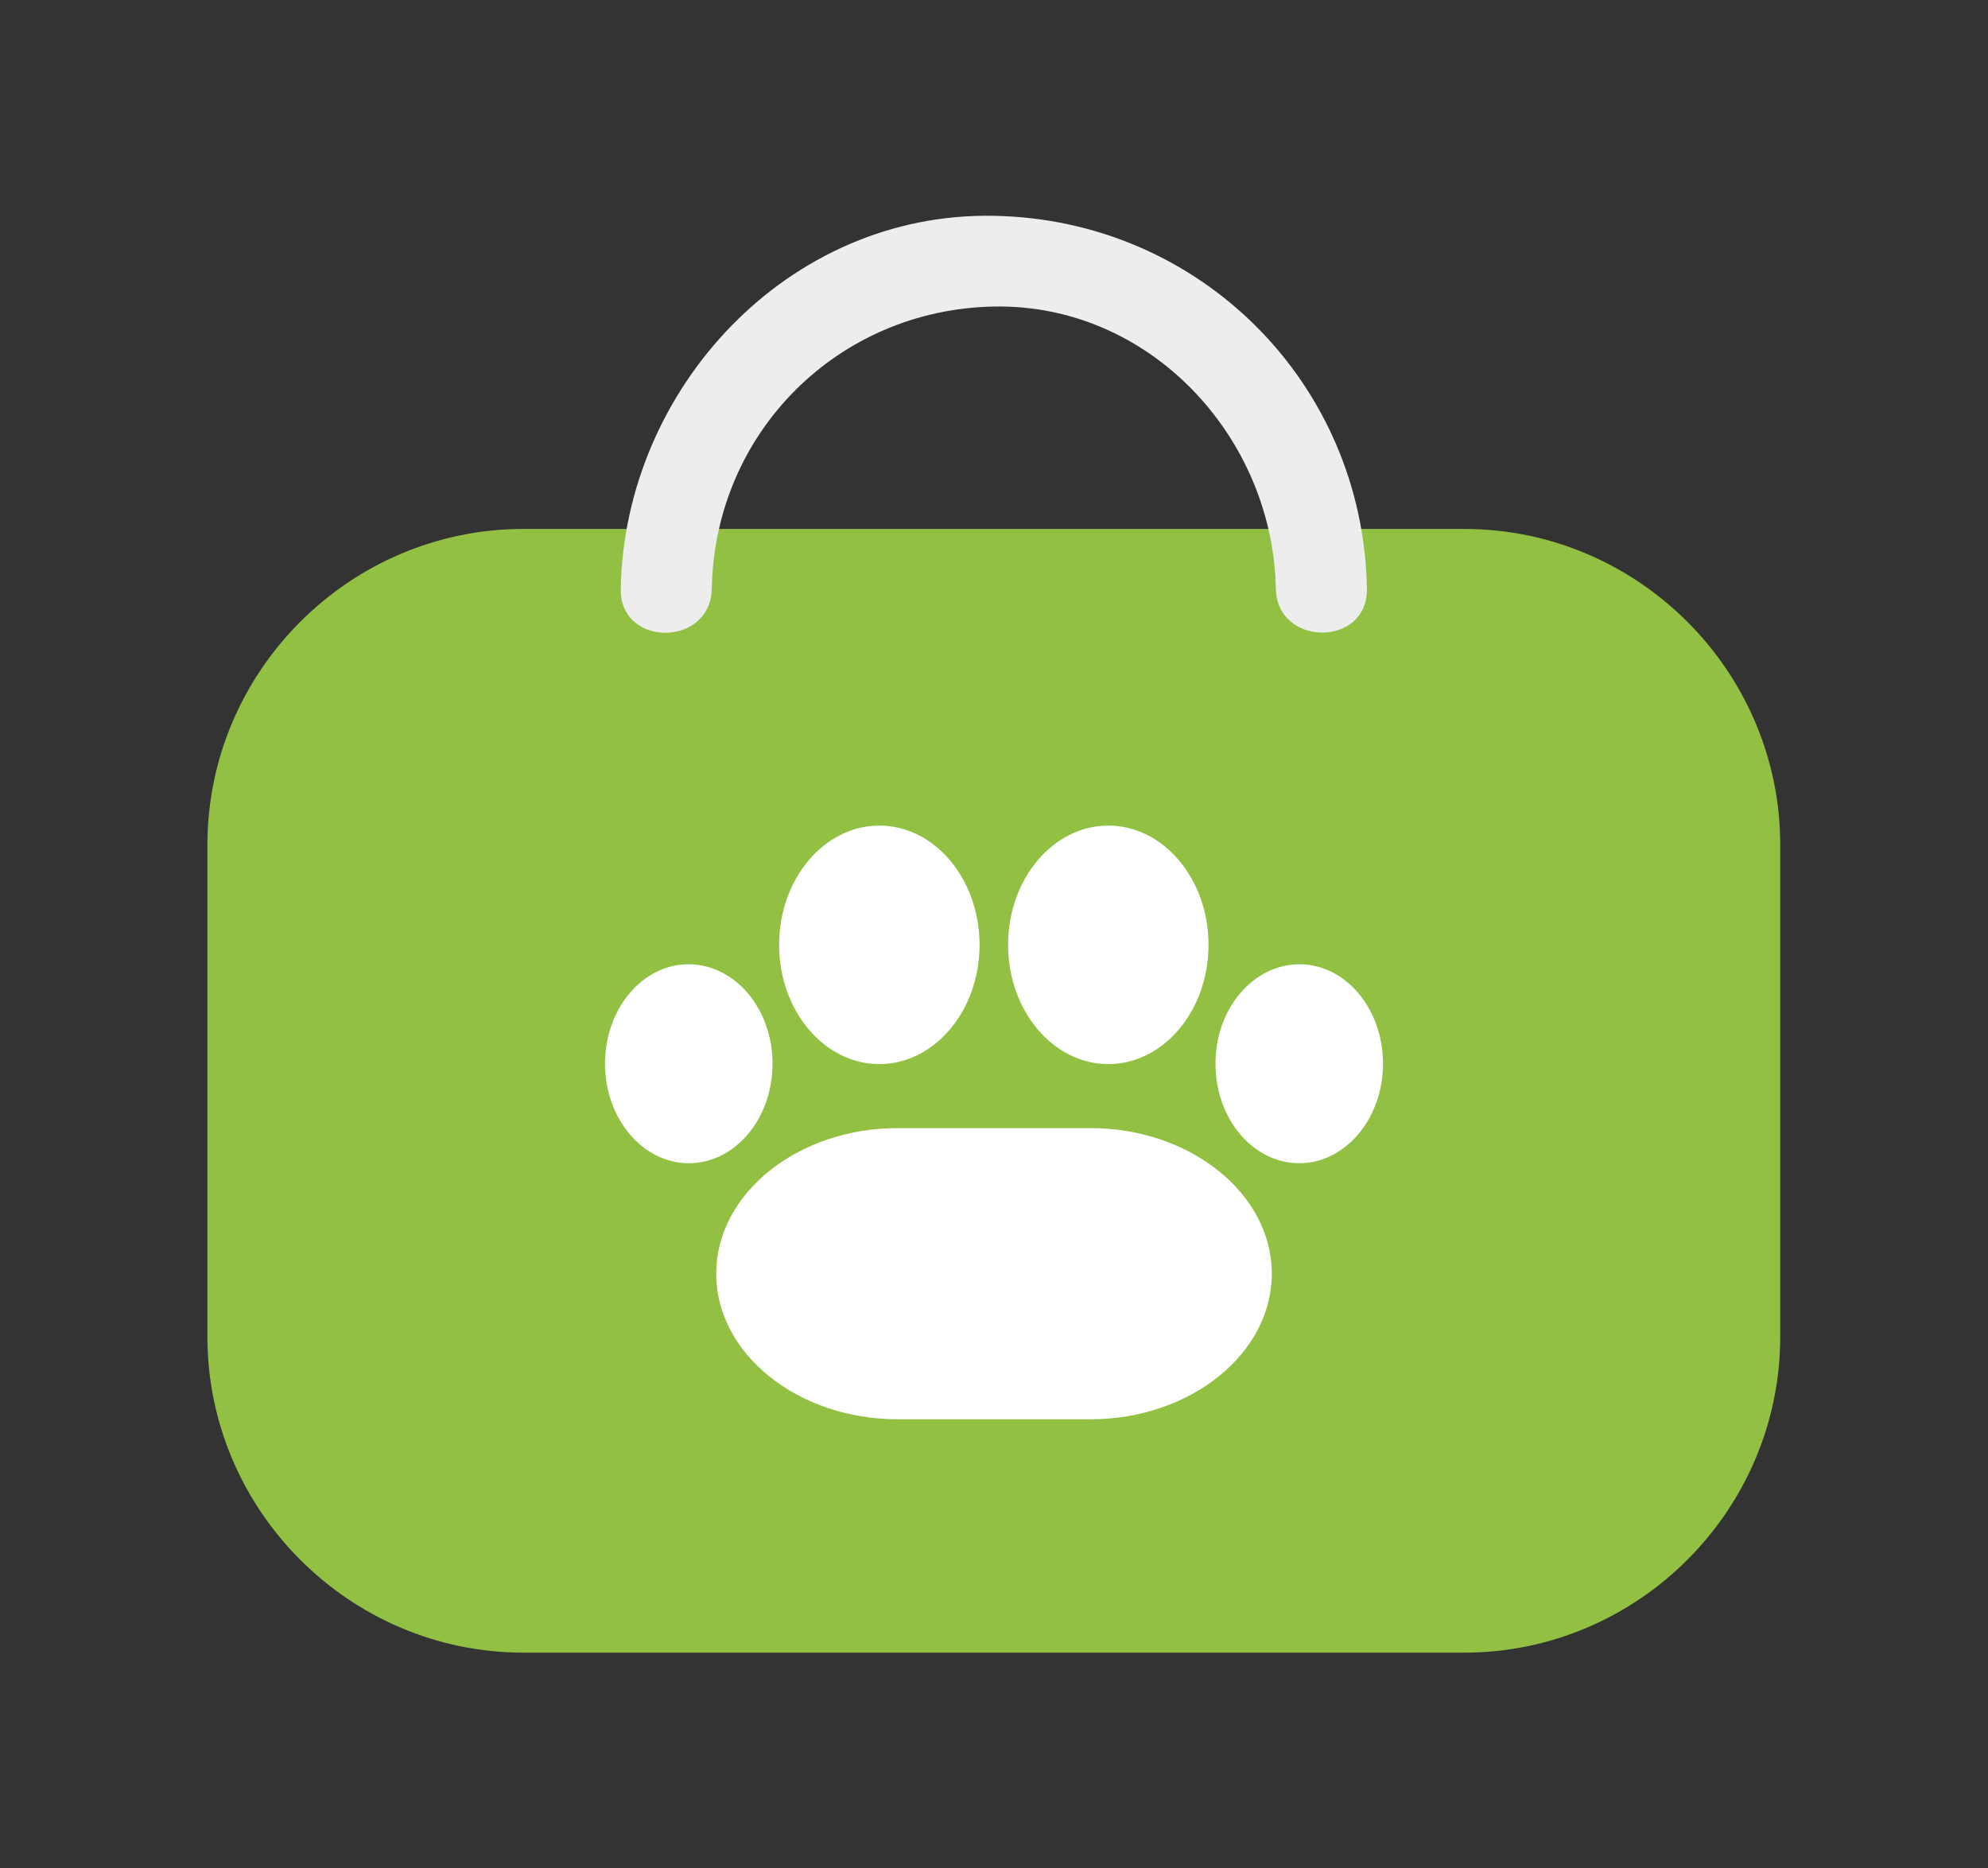
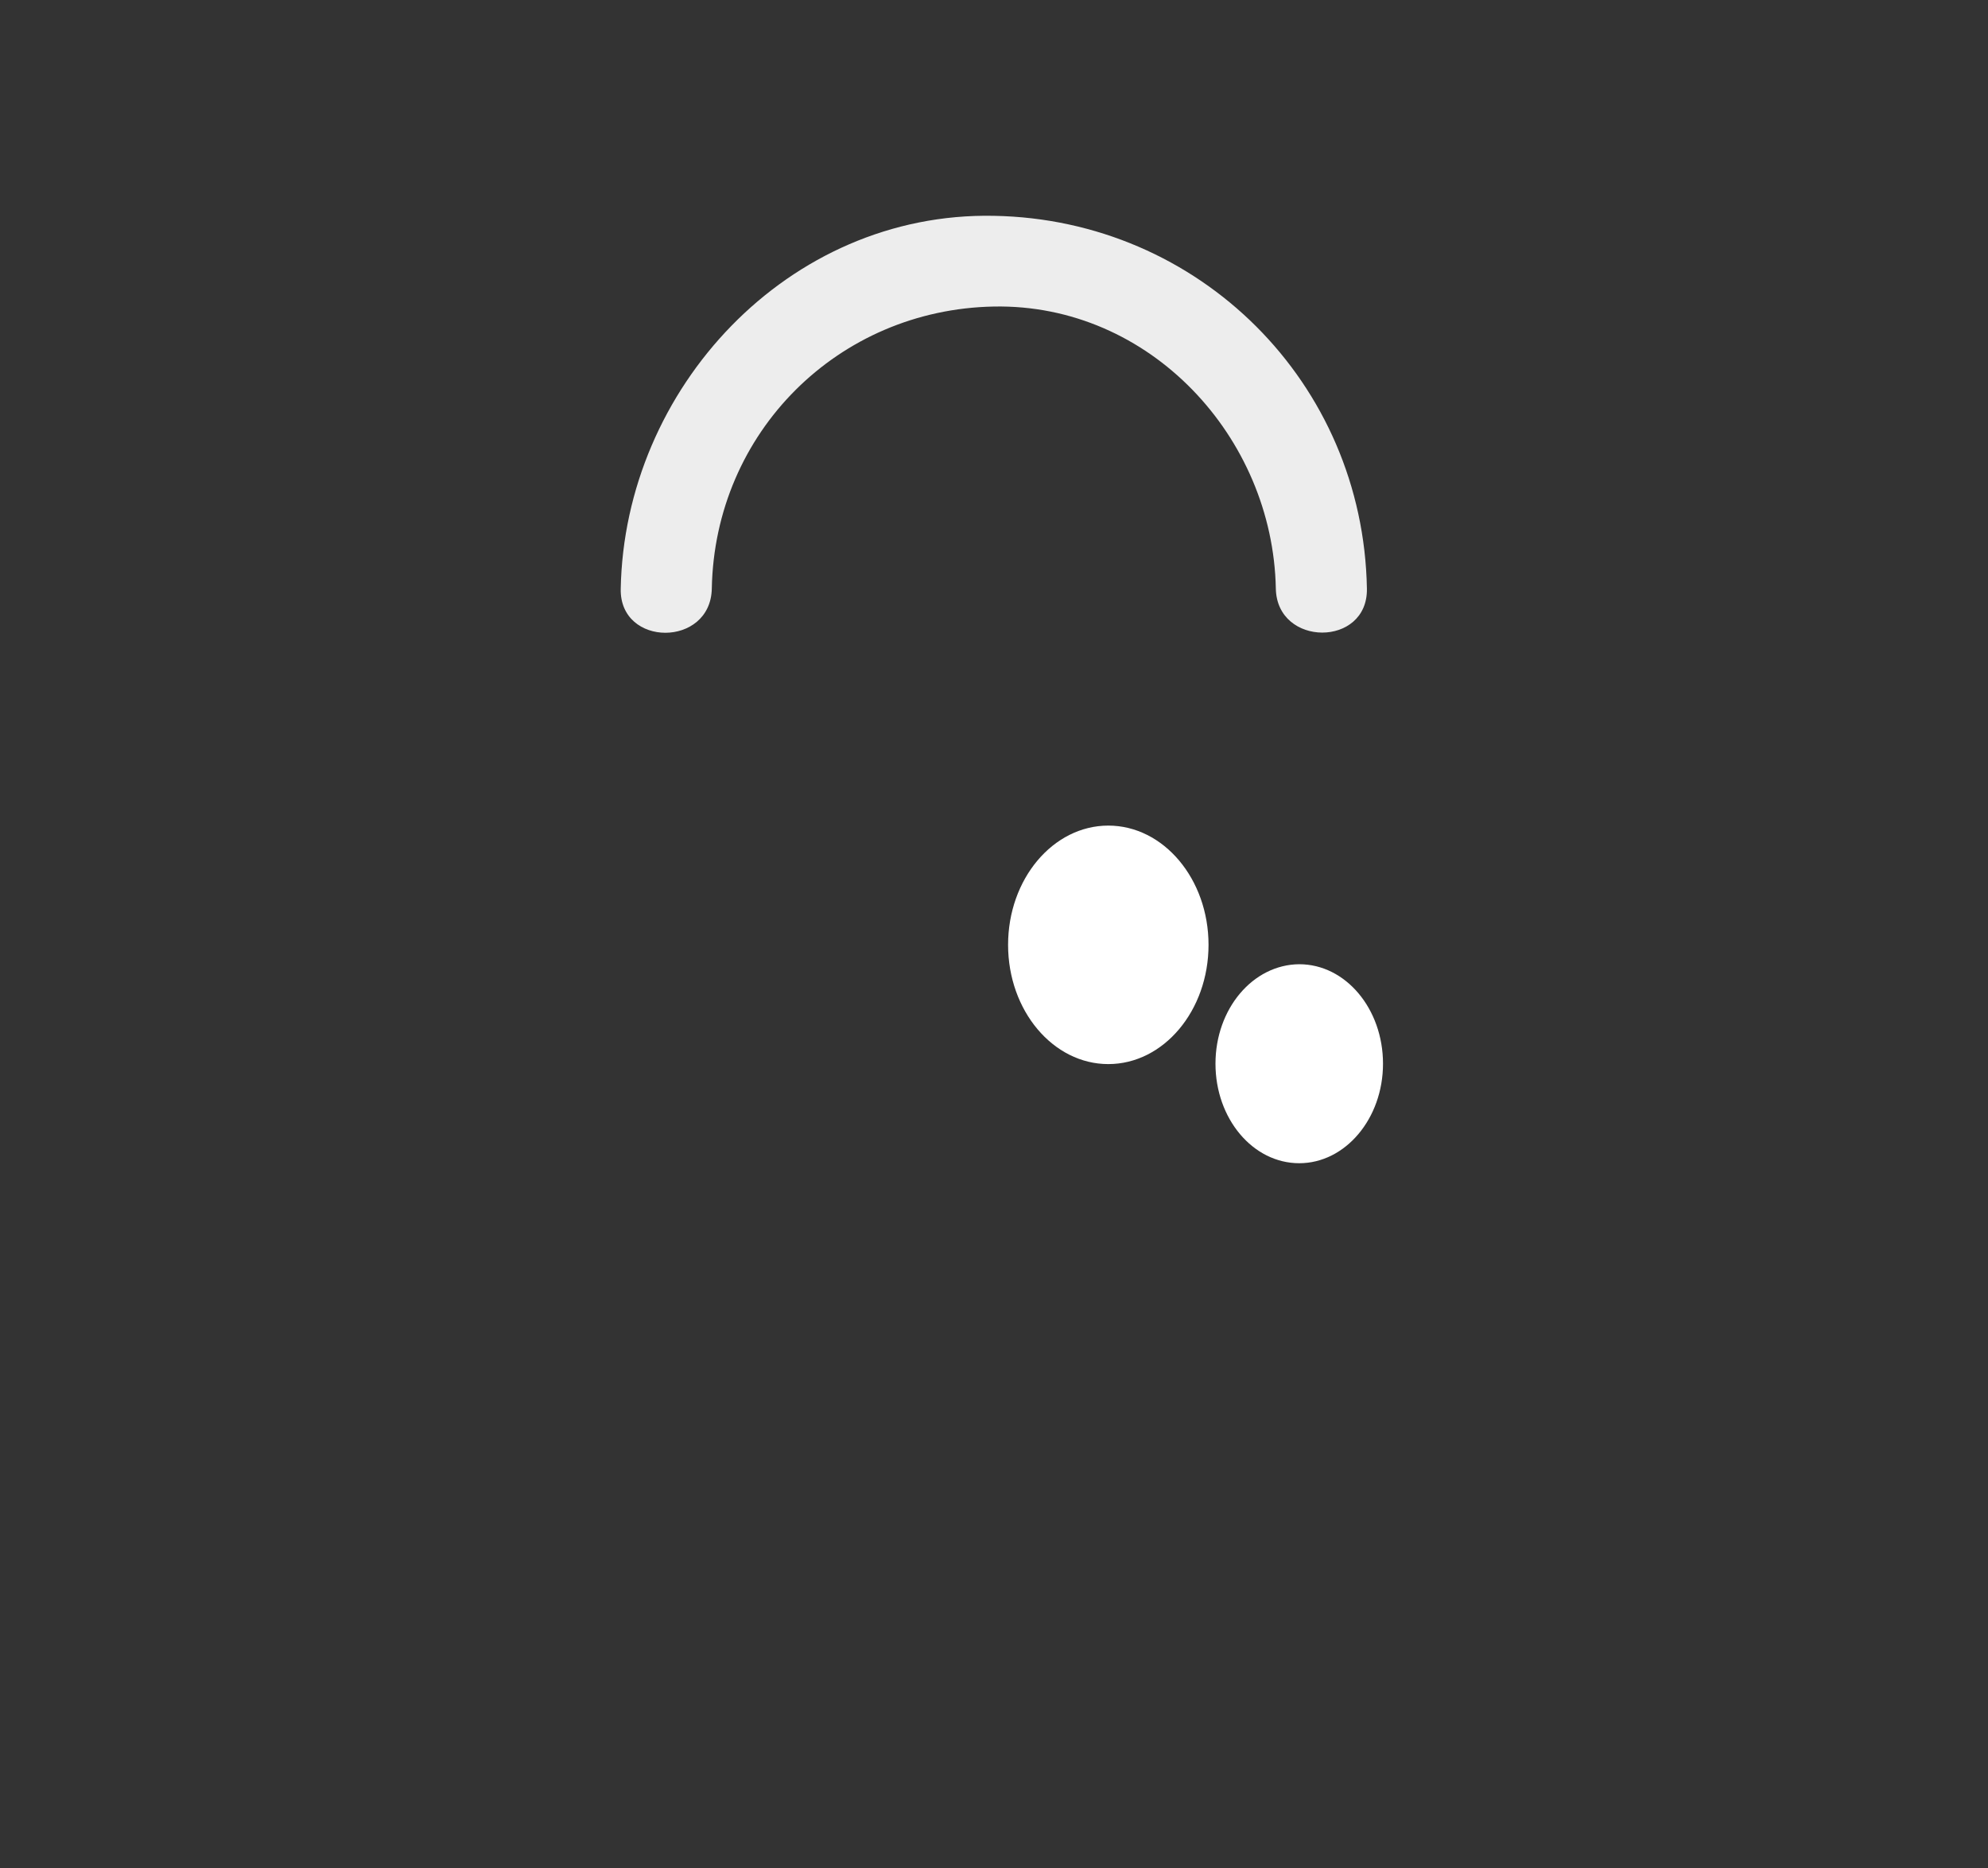
<svg xmlns="http://www.w3.org/2000/svg" version="1.1" id="Ebene_1" x="0px" y="0px" viewBox="0 0 543.5 510.7" style="enable-background:new 0 0 543.5 510.7;" xml:space="preserve">
  <rect x="0" y="0" width="543.5" height="510.7" fill="#333333" stroke="none" />
  <style type="text/css">
	.st0{fill:#91C043;}
	.st1{fill:#EDEDED;}
	.st2{fill:#FFFFFF;}
</style>
  <g>
    <g>
-       <path class="st0" d="M486.7,365.4c0,47.5-38.9,86.4-86.4,86.4H143.1c-47.5,0-86.4-38.9-86.4-86.4V231c0-47.5,38.9-86.4,86.4-86.4    h257.2c47.5,0,86.4,38.9,86.4,86.4V365.4z" />
      <g>
        <path class="st1" d="M194.6,160.9c0.8-42.7,34.5-76.3,77.1-77.1c42.7-0.8,76.3,35.7,77.1,77.1c0.3,16,25.2,16.1,24.9,0     C372.7,104.7,328,60,271.7,59c-56.3-1.1-101,47.3-102,102C169.4,177,194.3,177,194.6,160.9L194.6,160.9z" />
      </g>
      <g>
        <g>
-           <path class="st2" d="M347.7,348.2c0,21.9-22.3,39.8-49.6,39.8h-52.7c-27.3,0-49.6-17.9-49.6-39.8c0-21.9,22.3-39.8,49.6-39.8      h52.7C325.4,308.4,347.7,326.3,347.7,348.2z" />
          <g>
            <g>
-               <path class="st2" d="M267.8,258.3c0,18-12.3,32.6-27.4,32.6c-15.1,0-27.4-14.6-27.4-32.6c0-18,12.3-32.6,27.4-32.6        C255.5,225.7,267.8,240.3,267.8,258.3z" />
-               <path class="st2" d="M211.2,290.8c0,15-10.2,27.2-22.9,27.2c-12.6,0-22.9-12.2-22.9-27.2c0-15,10.2-27.2,22.9-27.2        C201,263.7,211.2,275.8,211.2,290.8z" />
-             </g>
+               </g>
            <g>
              <path class="st2" d="M275.6,258.3c0,18,12.3,32.6,27.4,32.6c15.1,0,27.4-14.6,27.4-32.6c0-18-12.3-32.6-27.4-32.6        C287.9,225.7,275.6,240.3,275.6,258.3z" />
              <path class="st2" d="M332.3,290.8c0,15,10.2,27.2,22.9,27.2c12.6,0,22.9-12.2,22.9-27.2c0-15-10.2-27.2-22.9-27.2        C342.5,263.7,332.3,275.8,332.3,290.8z" />
            </g>
          </g>
        </g>
      </g>
    </g>
  </g>
</svg>